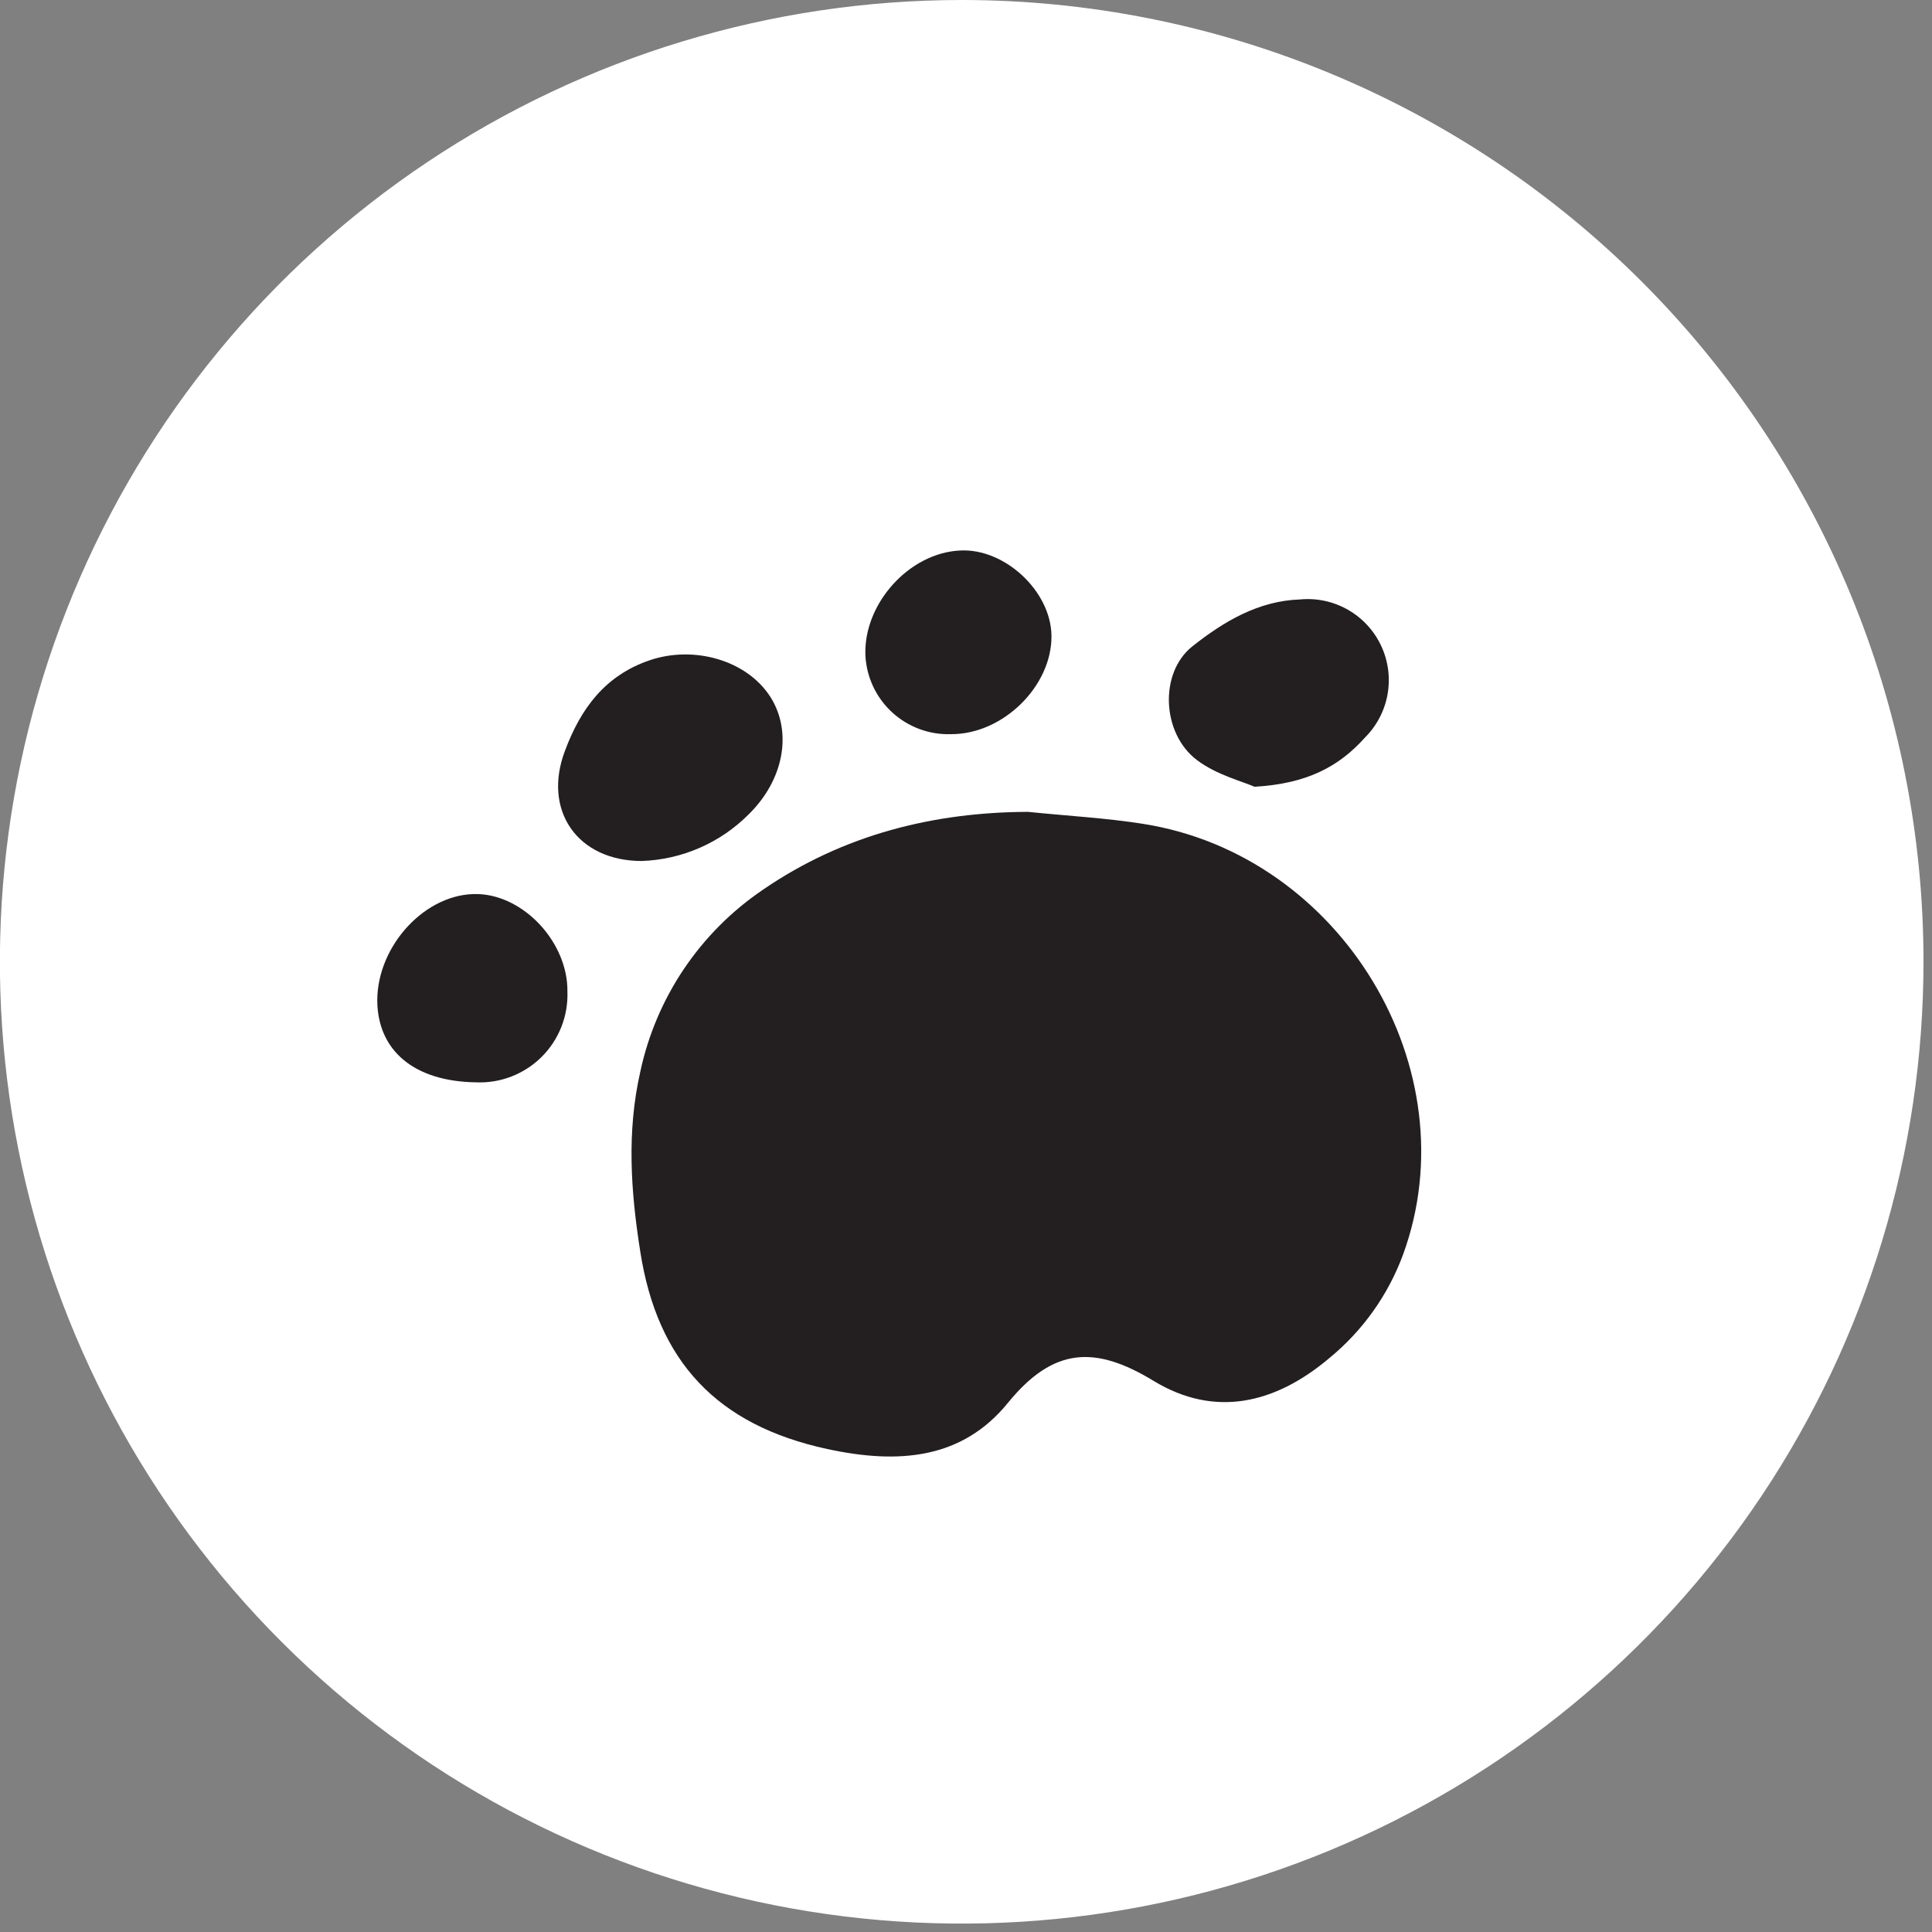
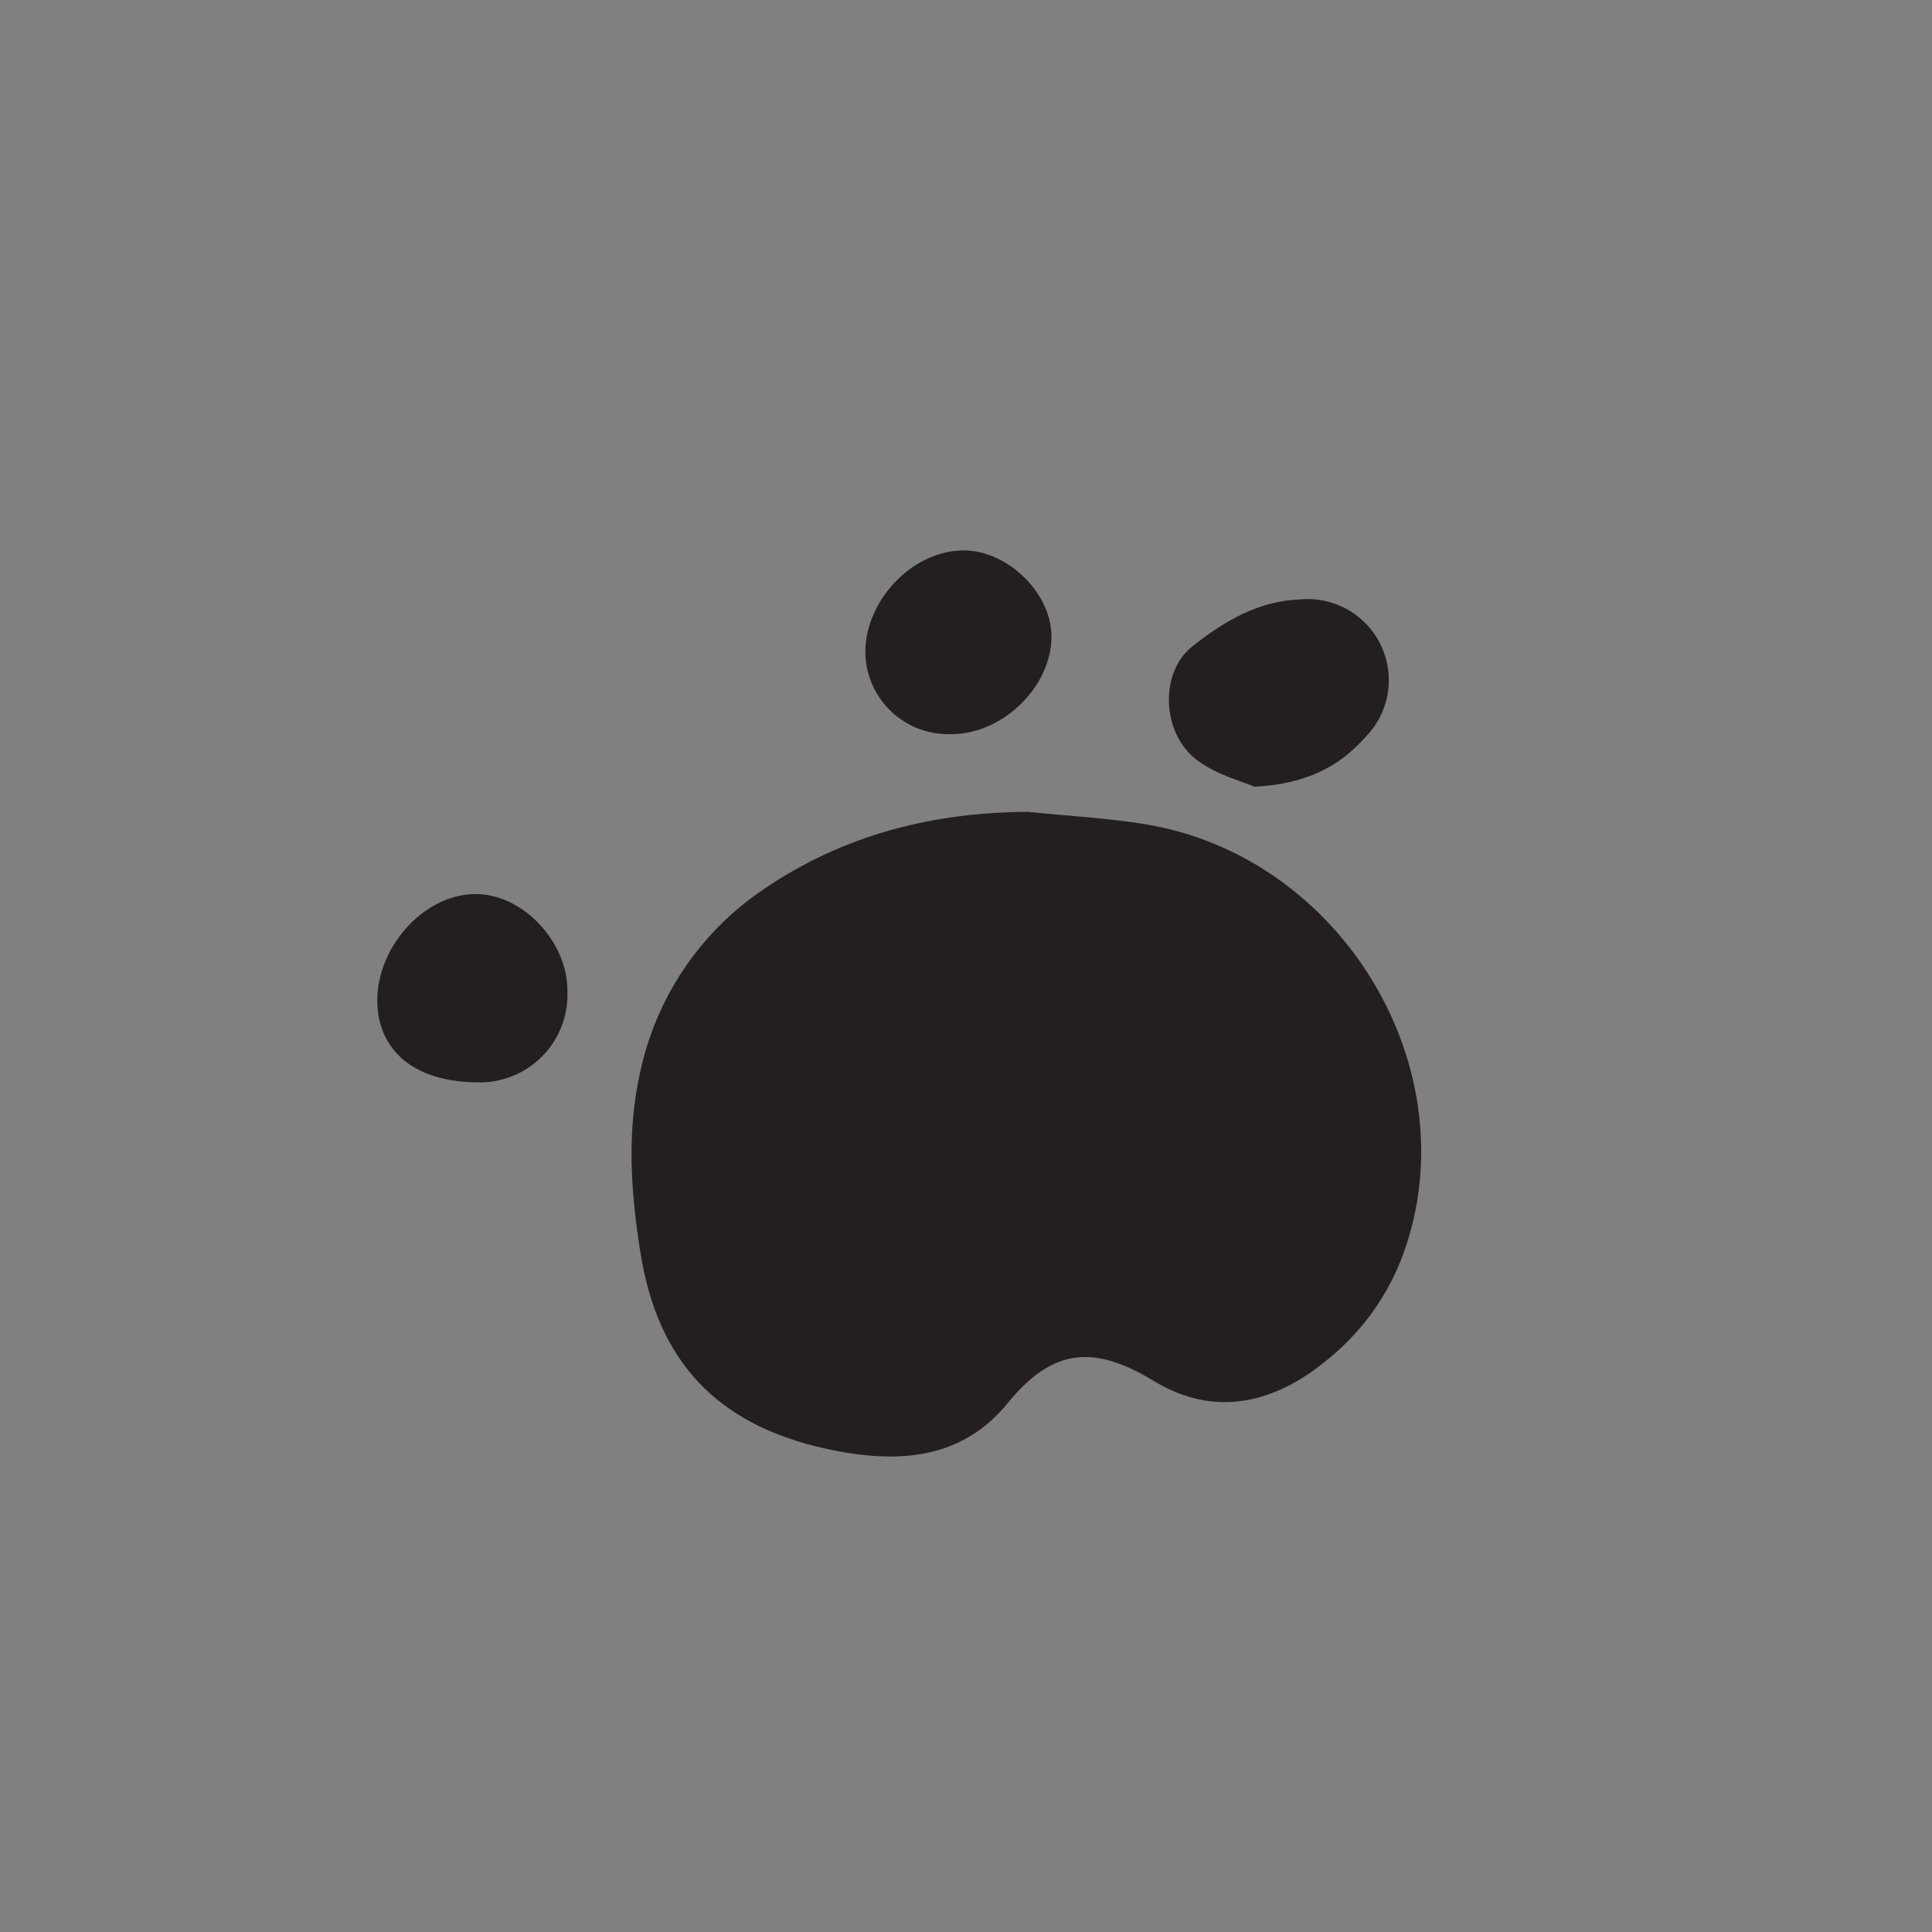
<svg xmlns="http://www.w3.org/2000/svg" width="184" height="184" viewBox="0 0 184 184" fill="none">
  <rect x="0" y="0" width="184" height="184" fill="#808080" stroke="none" />
  <g clip-path="url(#clip0_162_3493)">
-     <path d="M91.59 5.45958e-07C73.473 6.5392e-07 55.763 5.372 40.699 15.438C25.635 25.504 13.894 39.81 6.962 56.548C0.029 73.287 -1.784 91.705 1.751 109.474C5.286 127.243 14.011 143.564 26.823 156.375C39.634 169.185 55.957 177.908 73.726 181.441C91.495 184.974 109.913 183.159 126.651 176.224C143.388 169.29 157.694 157.548 167.758 142.483C177.821 127.418 183.192 109.707 183.19 91.59C183.19 79.561 180.821 67.651 176.217 56.538C171.614 45.425 164.866 35.328 156.36 26.823C147.854 18.317 137.756 11.571 126.643 6.969C115.53 2.367 103.619 -0.001 91.59 5.45958e-07Z" fill="white" />
    <path d="M97.91 77.32C101.84 77.72 105.41 77.91 108.91 78.47C127.81 81.47 140.05 101.87 133.63 119.47C132.203 123.342 129.766 126.76 126.57 129.37C121.42 133.71 115.68 135.04 109.88 131.52C104.31 128.13 100.33 128.28 95.99 133.61C91.65 138.94 85.64 139.49 78.78 138C68.25 135.72 62.61 129.64 60.98 119.21C60.07 113.46 59.68 107.8 60.98 102.07C62.488 95.009 66.666 88.804 72.64 84.75C80.35 79.45 89 77.35 97.91 77.32Z" fill="#231F20" />
-     <path d="M61.12 82C55 82 51.66 77.19 53.8 71.52C55.29 67.52 57.59 64.35 61.85 62.89C66.11 61.43 71.18 62.89 73.4 66.42C75.48 69.76 74.64 74.27 71.33 77.53C68.62 80.266 64.969 81.865 61.12 82Z" fill="#231F20" />
    <path d="M119.48 74.93C118.31 74.41 115.87 73.8 114.01 72.4C110.65 69.88 110.38 64.12 113.53 61.58C116.53 59.2 119.84 57.22 123.82 57.09C125.403 56.94 126.993 57.283 128.373 58.071C129.754 58.859 130.857 60.054 131.533 61.492C132.21 62.931 132.425 64.543 132.151 66.109C131.876 67.674 131.125 69.117 130 70.24C127.53 73 124.49 74.64 119.48 74.93Z" fill="#231F20" />
    <path d="M45.35 103.08C39.46 103 35.97 100.08 35.93 95.3C35.93 89.99 40.61 84.99 45.52 85.15C49.95 85.29 54.1 89.81 54.04 94.44C54.081 95.59 53.884 96.736 53.461 97.806C53.038 98.876 52.399 99.847 51.583 100.658C50.767 101.47 49.792 102.104 48.719 102.52C47.647 102.937 46.5 103.128 45.35 103.08Z" fill="#231F20" />
    <path d="M100.14 60.53C100.2 65.34 95.52 69.94 90.58 69.92C88.509 69.991 86.494 69.246 84.968 67.845C83.441 66.444 82.526 64.499 82.42 62.43C82.22 57.52 86.56 52.67 91.42 52.43C95.67 52.19 100.08 56.29 100.14 60.53Z" fill="#231F20" />
  </g>
  <defs>
    <clipPath id="clip0_162_3493">
      <rect width="184" height="184" fill="white" />
    </clipPath>
  </defs>
</svg>